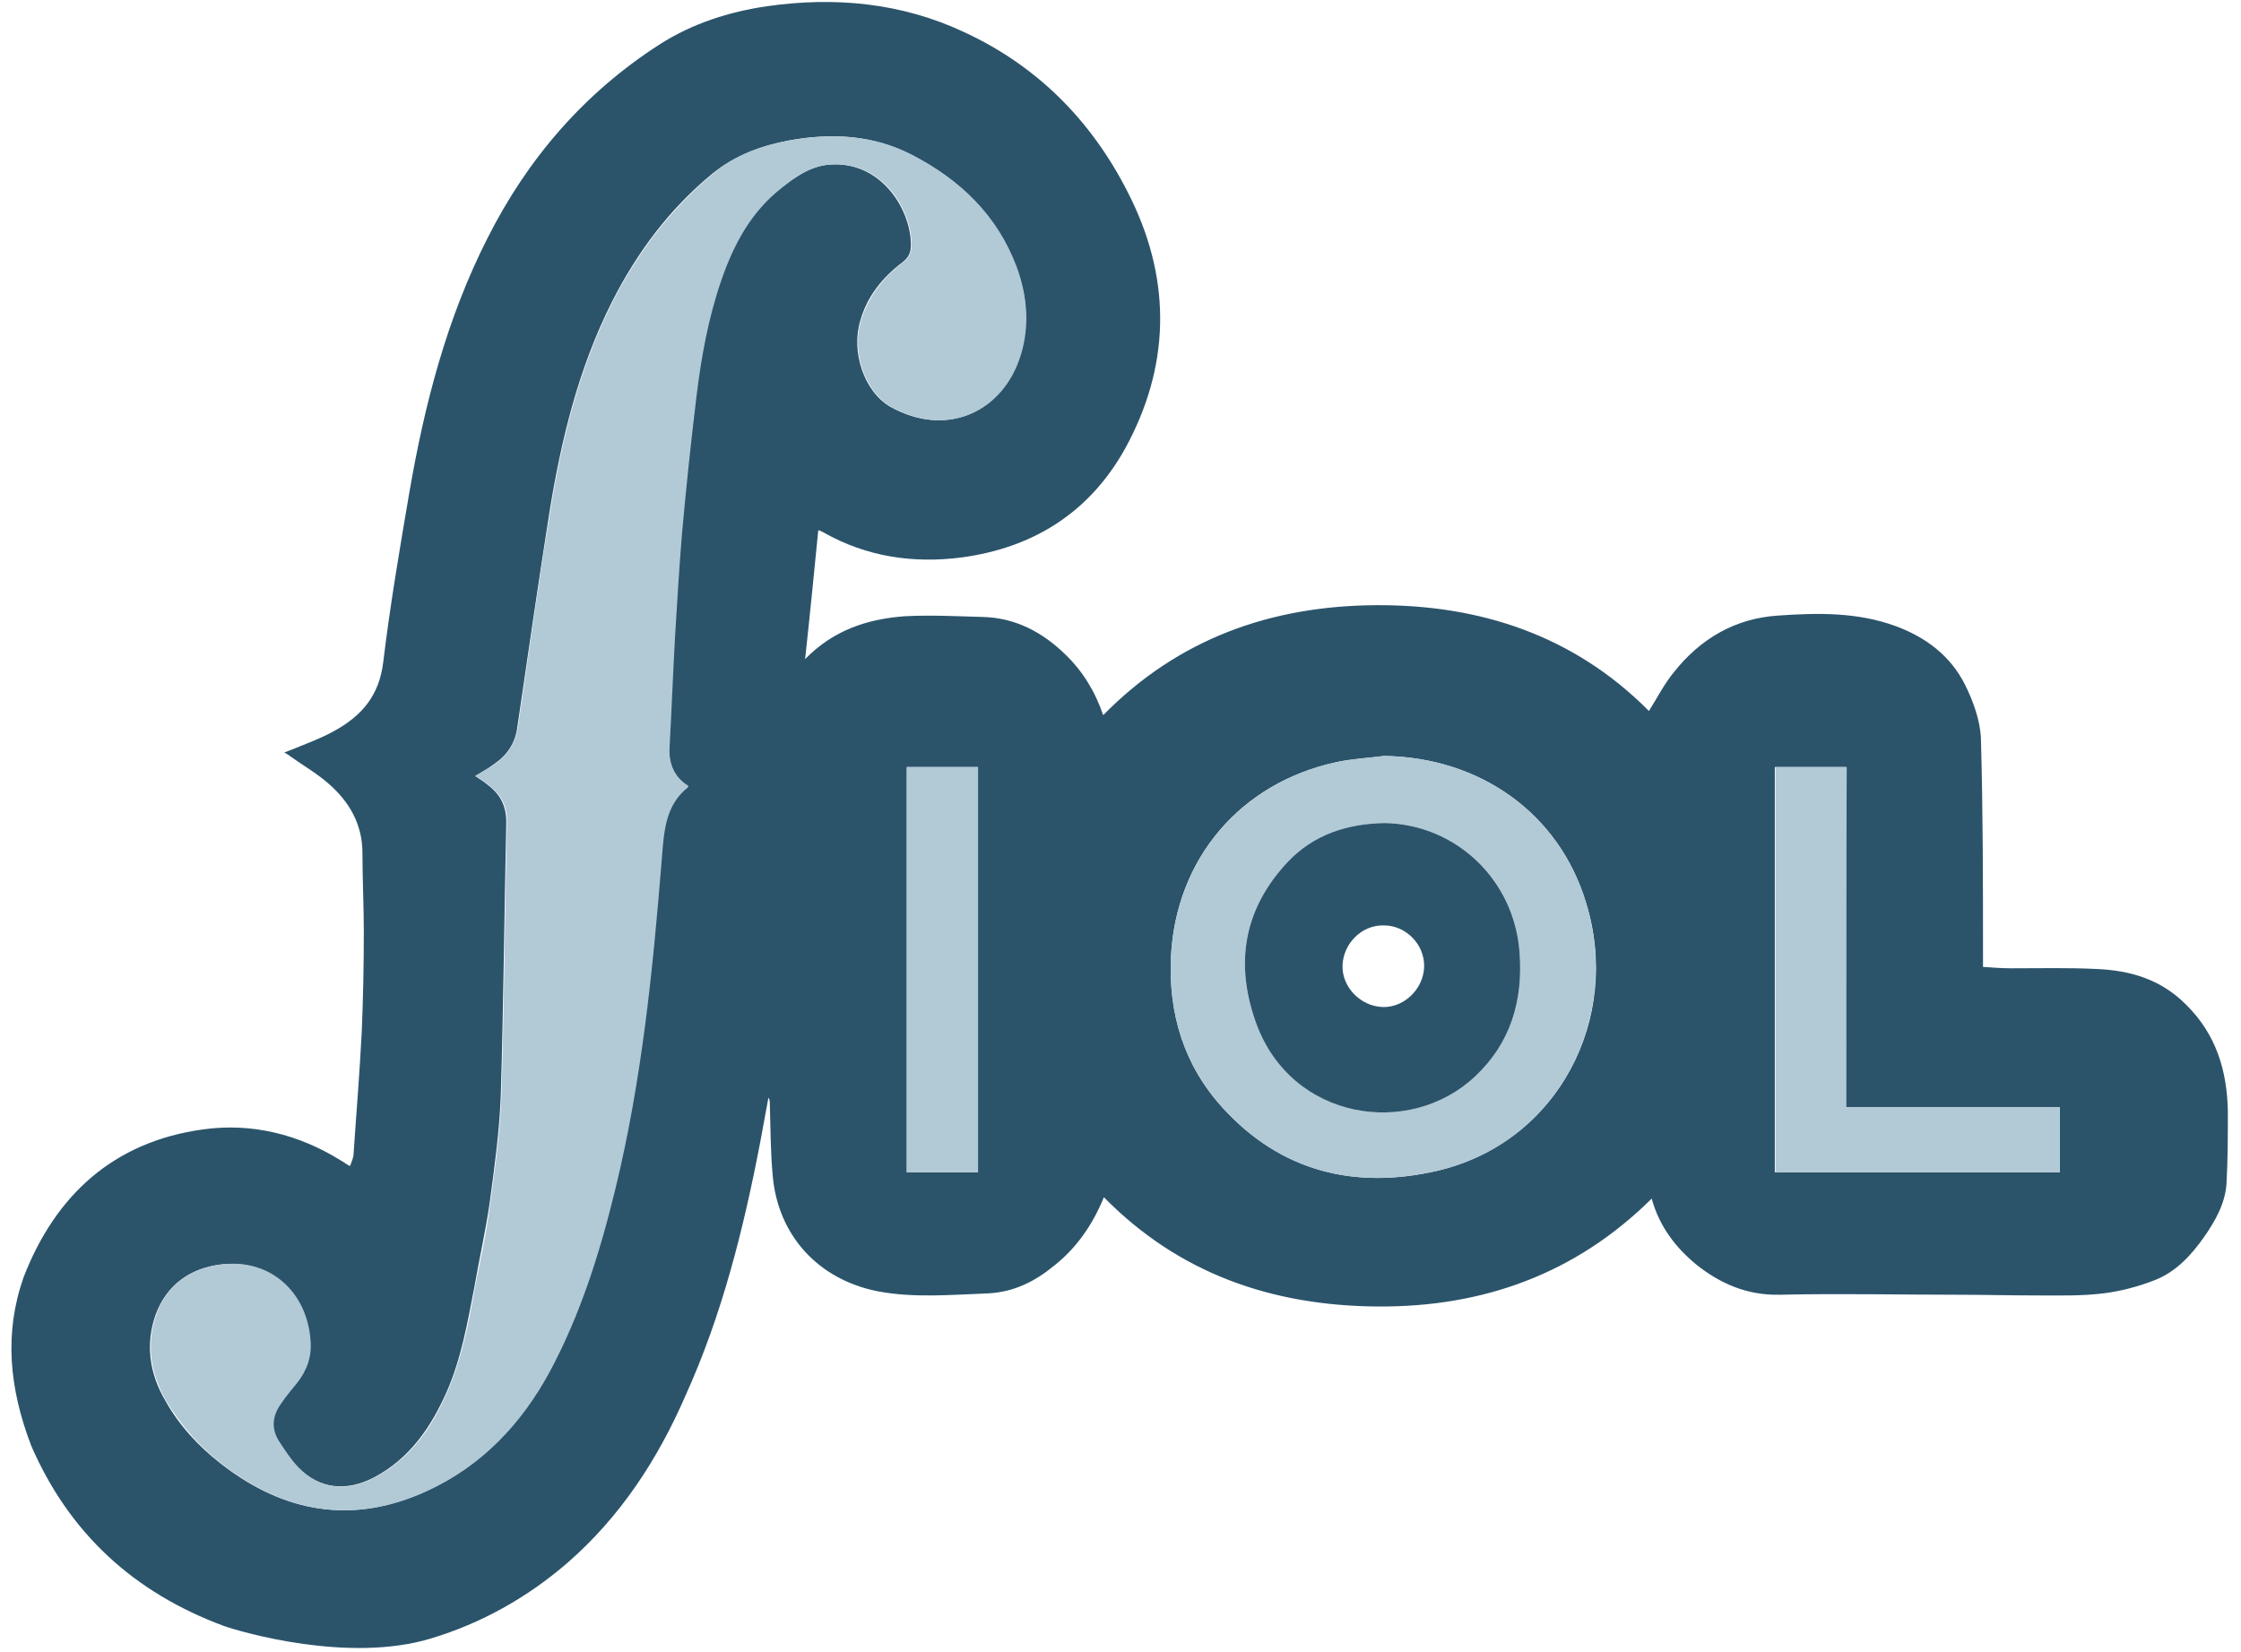
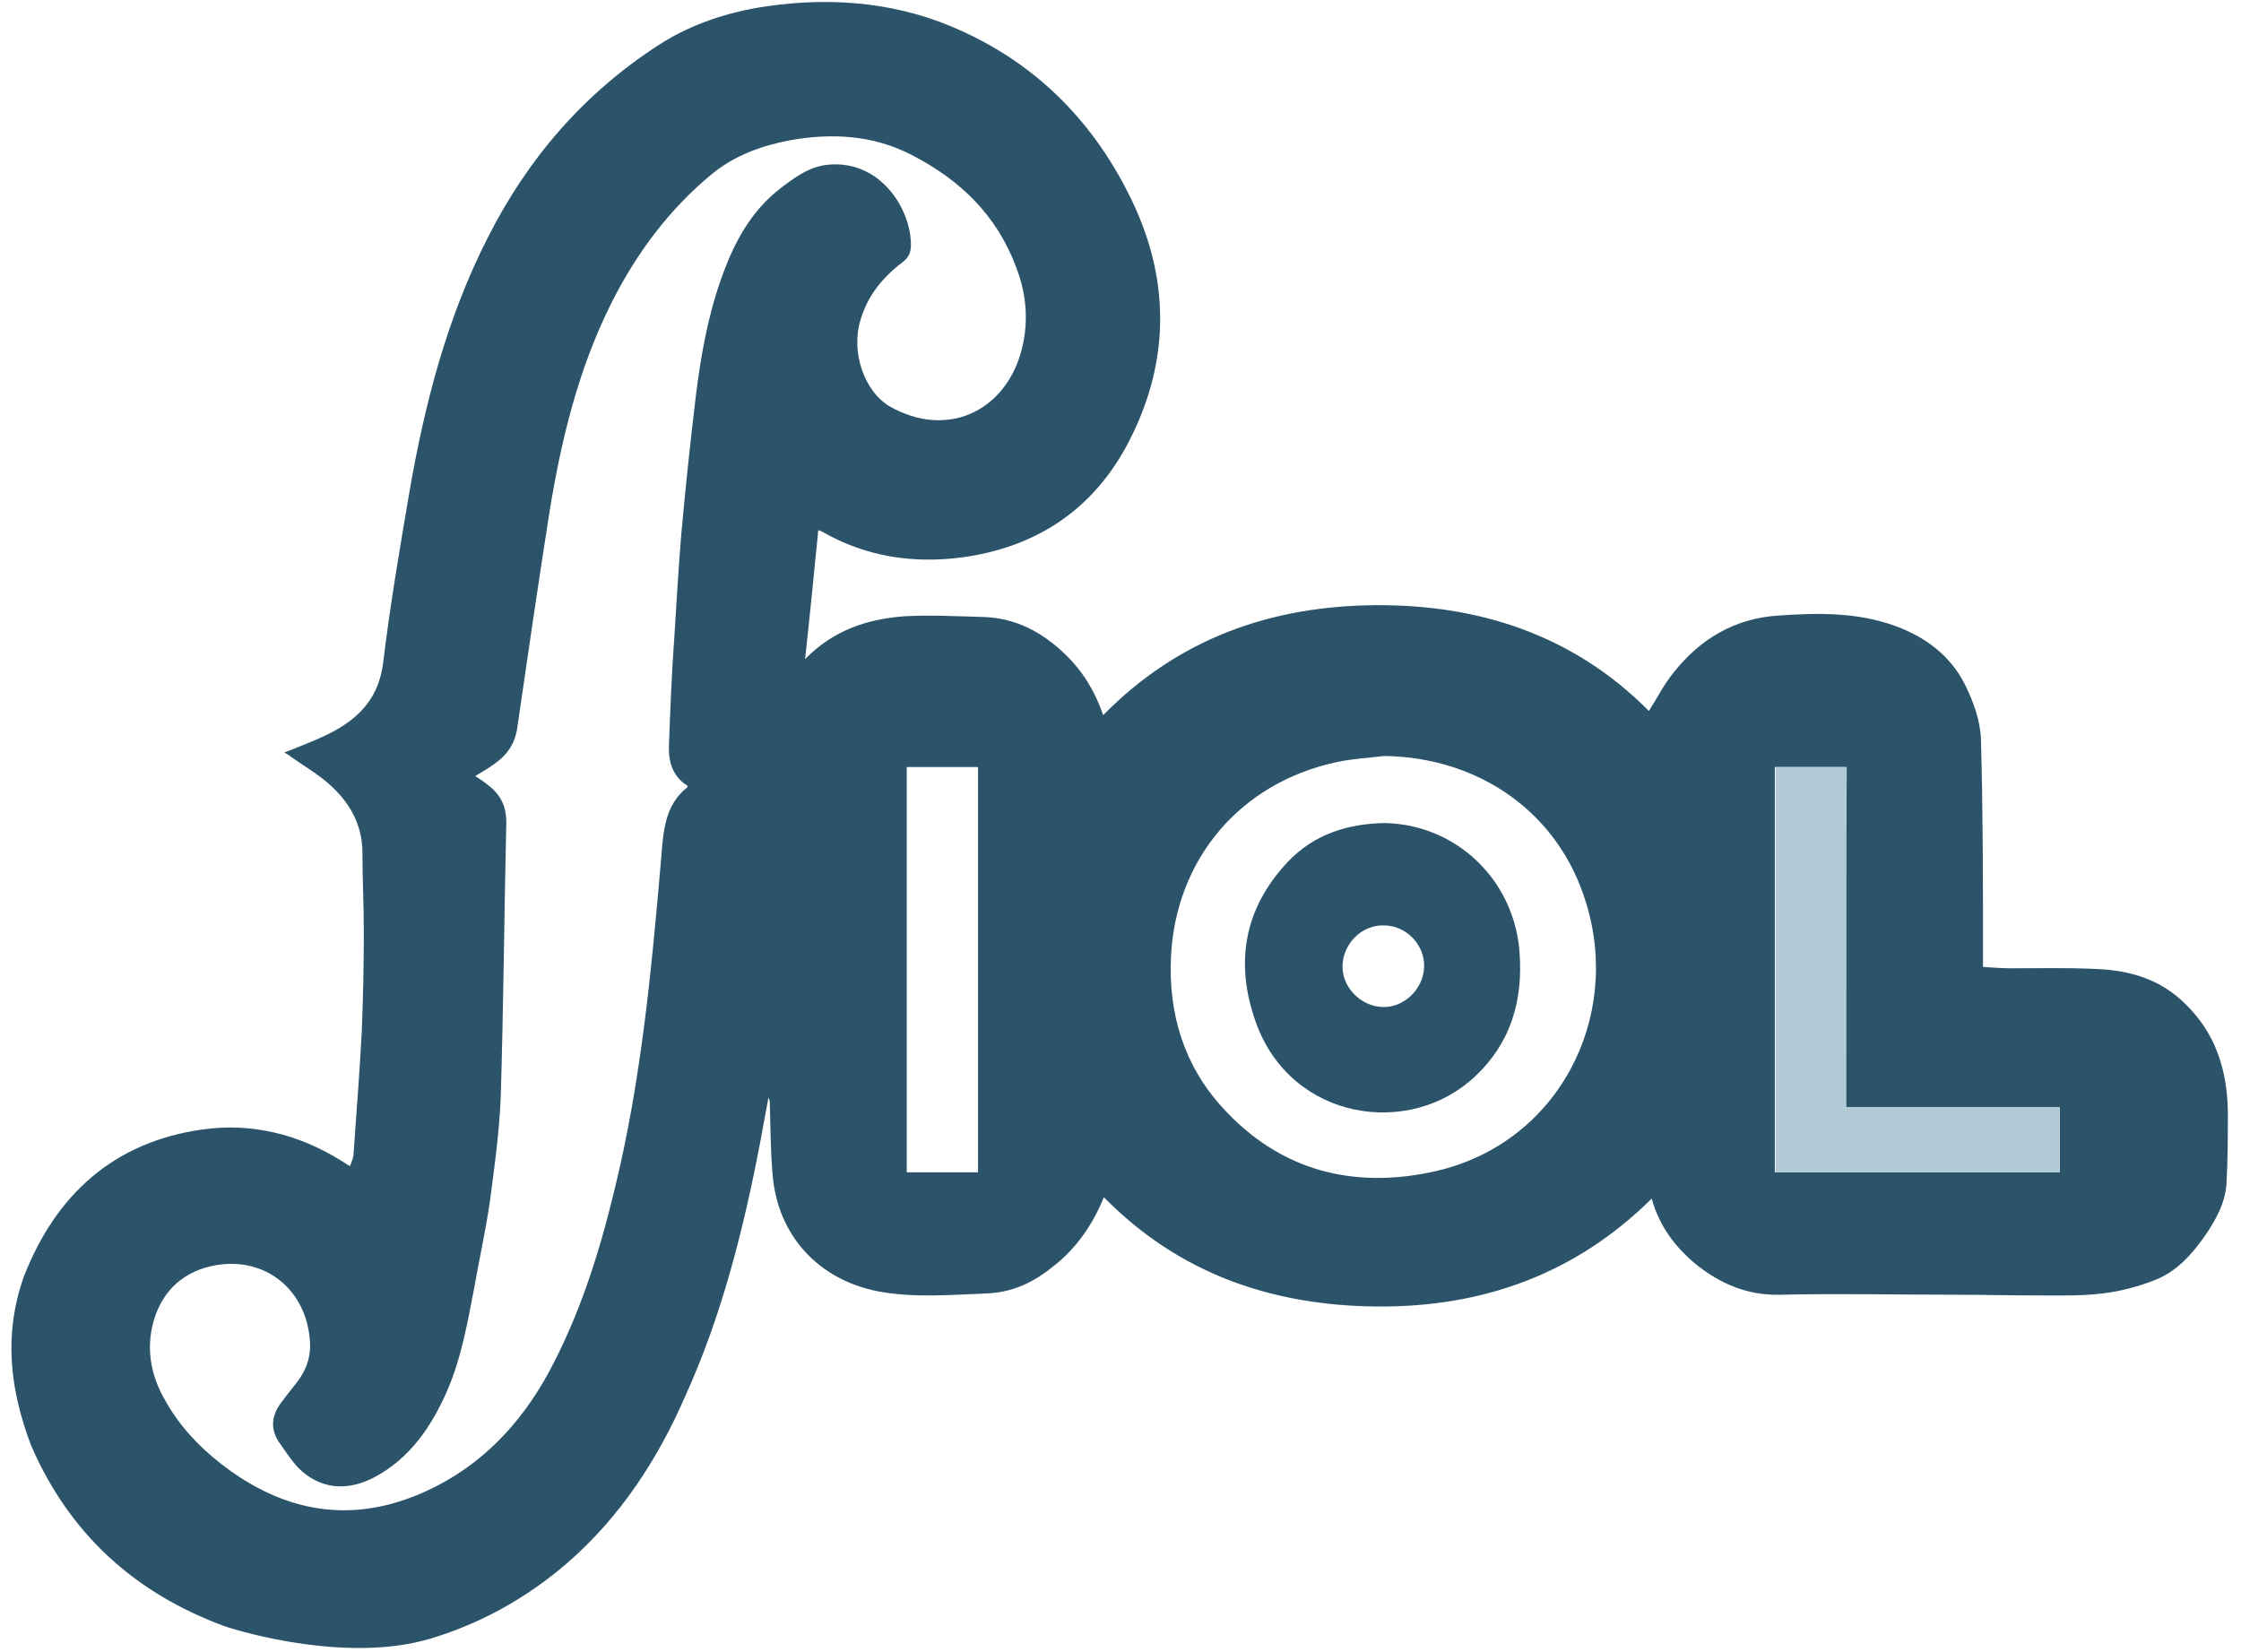
<svg xmlns="http://www.w3.org/2000/svg" version="1.1" id="Lager_1" x="0px" y="0px" viewBox="0 0 324 238.8" style="enable-background:new 0 0 324 238.8;" xml:space="preserve">
  <style type="text/css">
	.st0{fill:#2B546B;}
	.st1{fill:#B2C9D6;}
</style>
  <g>
    <g>
      <path class="st0" d="M3.4,184.7c4.6-11.9,13-19.6,25.9-21.4c7.1-1,13.9,0.7,20,4.5c0.4,0.2,0.7,0.5,1.3,0.8c0.2-0.5,0.4-1,0.5-1.5    c0.4-6,0.9-11.9,1.2-17.9c0.2-4.8,0.3-9.7,0.3-14.5c0-3.8-0.2-7.6-0.2-11.4c0-4.1-1.9-7.4-4.9-10c-1.7-1.5-3.8-2.7-5.6-4    c-0.2-0.2-0.5-0.3-0.8-0.5c1.6-0.6,3-1.2,4.5-1.8c0.9-0.4,1.8-0.8,2.7-1.3c4-2.2,6.5-5.1,7.1-9.9c1-8.3,2.4-16.5,3.8-24.7    c2.2-12.7,5.4-25.1,11.3-36.7c5.8-11.5,14-21,24.9-28c4.7-3,10-4.7,15.5-5.5c9.8-1.4,19.4-0.5,28.4,3.7    c11.1,5.1,19.1,13.5,24.3,24.3c5.8,12,5.5,24.2-0.9,35.9c-5.1,9.2-13.2,14.4-23.7,15.8c-7,0.9-13.7-0.1-19.9-3.6    c-0.2-0.1-0.4-0.2-0.6-0.3c0,0-0.1,0-0.2,0c-0.6,6.1-1.2,12.2-1.9,18.6c4.1-4.2,9-5.8,14.4-6.2c3.7-0.2,7.5,0,11.2,0.1    c4.8,0.1,8.7,2.2,12,5.4c2.5,2.4,4.3,5.3,5.5,8.8c10.9-11.1,24.3-15.8,39.4-15.9s28.7,4.4,39.5,15.3c1.2-1.9,2.2-3.9,3.6-5.6    c3.8-4.8,8.8-7.8,15.1-8.2c5.7-0.4,11.4-0.5,16.9,1.5c4.4,1.6,8,4.3,10.1,8.5c1.2,2.4,2.2,5.2,2.3,7.8c0.3,10.5,0.3,21,0.3,31.5    c0,0.4,0,0.9,0,1.5c1.4,0.1,2.8,0.2,4.1,0.2c4.1,0,8.2-0.1,12.3,0.1c4.9,0.2,9.3,1.5,12.9,5.1c4.4,4.3,6,9.6,6.1,15.5    c0,3.5,0,7-0.2,10.5c-0.2,2.8-1.6,5.3-3.2,7.6c-1.9,2.7-4.1,5.1-7.2,6.3c-2.3,0.9-4.9,1.6-7.4,1.9c-3.2,0.4-6.5,0.3-9.8,0.3    c-3.8,0-7.5-0.1-11.3-0.1c-8.5,0-17.1-0.2-25.7,0c-4.7,0.1-8.6-1.6-12.1-4.4c-3-2.5-5.3-5.5-6.4-9.5c-11,10.9-24.4,15.7-39.6,15.6    c-15.2-0.1-28.7-4.7-39.6-15.8c-1.6,3.9-3.9,7.3-7.2,9.9c-2.8,2.3-5.8,3.8-9.5,4c-5.4,0.2-10.7,0.7-16-0.3    c-8.6-1.7-14.5-8.1-15.2-16.9c-0.3-3.4-0.3-6.8-0.4-10.2c0-0.3,0-0.6-0.2-0.9c-0.4,2.2-0.8,4.3-1.2,6.5    c-2.4,12.5-5.5,24.9-10.8,36.6c-4,9.2-9.4,17.5-17.1,24.2c-5.8,5-12.4,8.7-19.7,10.9c-11.9,3.6-27.3-0.9-29.9-1.8    c-13-4.8-22.4-13.4-27.9-26.1C1.3,200.6,0.6,192.7,3.4,184.7z M68.7,112.2c0.6,0.4,1.1,0.7,1.6,1.1c1.9,1.4,2.9,3,2.9,5.6    c-0.3,13.2-0.4,26.4-0.8,39.6c-0.2,5.1-0.9,10.2-1.6,15.4c-0.6,4.1-1.5,8.1-2.2,12.1c-1,5.2-1.9,10.4-4,15.2    c-2.3,5.2-5.4,9.7-10.5,12.4c-4,2.1-7.9,1.7-11-1.4c-1.1-1.2-2-2.6-2.9-3.9c-1.1-1.8-0.9-3.6,0.3-5.3c0.8-1.1,1.6-2.1,2.4-3.1    c1.4-1.8,2.1-3.8,1.9-6.1c-0.5-6.9-5.8-11.7-12.7-11c-4.5,0.5-8,2.9-9.6,7.3c-1.5,4.2-0.9,8.5,1.4,12.4c2,3.6,4.8,6.6,8,9.1    c9.1,7.1,19,8.9,29.7,4c7.9-3.6,13.7-9.7,17.8-17.3c4.4-8.2,7.2-17,9.4-26.1c3.9-15.8,5.4-32,6.8-48.2c0.3-3.8,0.5-7.6,3.8-10.2    v-0.2c-2-1.2-2.7-3.2-2.7-5.4c0.2-5.4,0.4-10.8,0.8-16.2c0.3-4.9,0.6-9.9,1-14.8c0.6-6.6,1.3-13.3,2.1-19.9    c0.7-5.7,1.7-11.4,3.6-16.8c1.8-5.2,4.3-10,8.8-13.4c2.1-1.6,4.2-3.1,6.9-3.3c7.4-0.6,11.8,6.4,11.8,11.6c0,1.1-0.3,1.8-1.2,2.5    c-2.9,2.2-5.1,4.9-6.1,8.4c-1.4,4.5,0.5,10.3,4.3,12.5c8.2,4.6,16.3,0.7,18.8-7.5c1.3-4.3,1-8.6-0.6-12.7    c-2.8-7.5-8.1-12.6-15.1-16.2c-5.6-2.9-11.6-3.2-17.7-2.1c-4.1,0.8-7.9,2.2-11.1,4.8c-6.2,5.1-10.9,11.4-14.5,18.5    c-4.9,9.7-7.4,20.1-9.1,30.7c-1.6,10.2-3.1,20.5-4.6,30.8c-0.3,2.4-1.5,4.1-3.4,5.4C70.6,111.1,69.7,111.6,68.7,112.2z     M200.1,109.3c-2.3,0.3-4.6,0.4-6.9,0.9c-13.9,3-23.2,14-23.9,28.1c-0.4,8.3,1.9,15.8,7.5,21.9c8.4,9.2,19.1,11.8,30.9,9.1    c17.6-4.1,26.8-22.1,21.6-38.8C225.4,117.6,214,109.5,200.1,109.3z M266.9,160.1v-49.2h-10.3v58.6h41.2v-9.4H266.9z M141.4,169.5    v-58.6h-10.3v58.6H141.4z" />
-       <path class="st1" d="M68.7,112.2c1-0.6,1.9-1.1,2.8-1.7c1.9-1.3,3-3,3.4-5.4c1.5-10.3,2.9-20.5,4.6-30.8c1.7-10.6,4.2-21,9.1-30.7    c3.6-7.1,8.4-13.4,14.5-18.5c3.2-2.7,7-4.1,11.1-4.8c6.1-1.1,12.1-0.8,17.7,2.1c6.9,3.6,12.3,8.7,15.1,16.2    c1.5,4.1,1.9,8.5,0.6,12.7c-2.5,8.2-10.6,12.1-18.8,7.5c-3.8-2.2-5.7-8-4.3-12.5c1.1-3.5,3.2-6.2,6.1-8.4c0.9-0.7,1.2-1.4,1.2-2.5    c0-5.3-4.4-12.2-11.8-11.6c-2.7,0.2-4.9,1.7-6.9,3.3c-4.5,3.5-7,8.2-8.8,13.4c-1.9,5.5-2.9,11.1-3.6,16.8    c-0.8,6.6-1.5,13.2-2.1,19.9c-0.4,4.9-0.7,9.9-1,14.8c-0.3,5.4-0.5,10.8-0.8,16.2c-0.1,2.2,0.7,4.2,2.7,5.4c0,0.1,0,0.2,0,0.2    c-3.3,2.6-3.5,6.4-3.8,10.2c-1.3,16.2-2.9,32.3-6.8,48.2c-2.2,9-5,17.9-9.4,26.1c-4.1,7.6-9.9,13.7-17.8,17.3    c-10.7,4.9-20.6,3.1-29.7-4c-3.2-2.5-5.9-5.6-8-9.1c-2.2-3.9-2.9-8.1-1.4-12.4c1.5-4.4,5.1-6.8,9.6-7.3c6.9-0.8,12.2,4,12.7,11    c0.2,2.3-0.5,4.3-1.9,6.1c-0.8,1-1.7,2-2.4,3.1c-1.2,1.7-1.4,3.5-0.3,5.3c0.9,1.4,1.8,2.8,2.9,3.9c3,3.1,7,3.6,11,1.4    c5.2-2.7,8.3-7.3,10.5-12.4c2.1-4.9,3.1-10,4-15.2c0.8-4,1.7-8.1,2.2-12.1c0.7-5.1,1.4-10.2,1.6-15.4c0.4-13.2,0.5-26.4,0.8-39.6    c0.1-2.5-1-4.2-2.9-5.6C69.8,112.9,69.3,112.5,68.7,112.2z" />
-       <path class="st1" d="M200.1,109.3c13.9,0.2,25.3,8.3,29.2,21.2c5.1,16.7-4,34.8-21.6,38.8c-11.9,2.7-22.5,0.1-30.9-9.1    c-5.6-6.2-7.9-13.6-7.5-21.9c0.7-14.1,10.1-25.1,23.9-28.1C195.5,109.7,197.8,109.6,200.1,109.3z M200.2,119    c-5.5,0.1-10.3,1.7-14,5.6c-6.4,6.8-7.7,14.7-4.6,23.3c5.2,14.1,22.2,16.7,31.7,7.7c5.1-4.8,6.9-10.9,6.4-17.8    C219,127.2,210.6,119.2,200.2,119z" />
      <path class="st1" d="M266.9,160.1c10.4,0,20.6,0,30.9,0c0,3.2,0,6.2,0,9.4c-13.7,0-27.4,0-41.1,0c0-19.5,0-39,0-58.6    c3.4,0,6.7,0,10.3,0C266.9,127.2,266.9,143.6,266.9,160.1z" />
-       <path class="st1" d="M141.4,169.5c-3.5,0-6.8,0-10.3,0c0-19.6,0-39.1,0-58.6c3.4,0,6.8,0,10.3,0    C141.4,130.4,141.4,149.9,141.4,169.5z" />
      <path class="st0" d="M200.2,119c10.4,0.2,18.8,8.3,19.5,18.8c0.5,6.9-1.3,13-6.4,17.8c-9.5,9-26.6,6.4-31.7-7.7    c-3.1-8.6-1.8-16.5,4.6-23.3C189.9,120.7,194.7,119.1,200.2,119z M200.1,133.8c-3.2-0.1-5.9,2.6-6,5.8c-0.1,3.1,2.6,5.9,5.8,6    c3.1,0.1,5.9-2.6,6-5.8S203.3,133.8,200.1,133.8z" />
    </g>
  </g>
</svg>